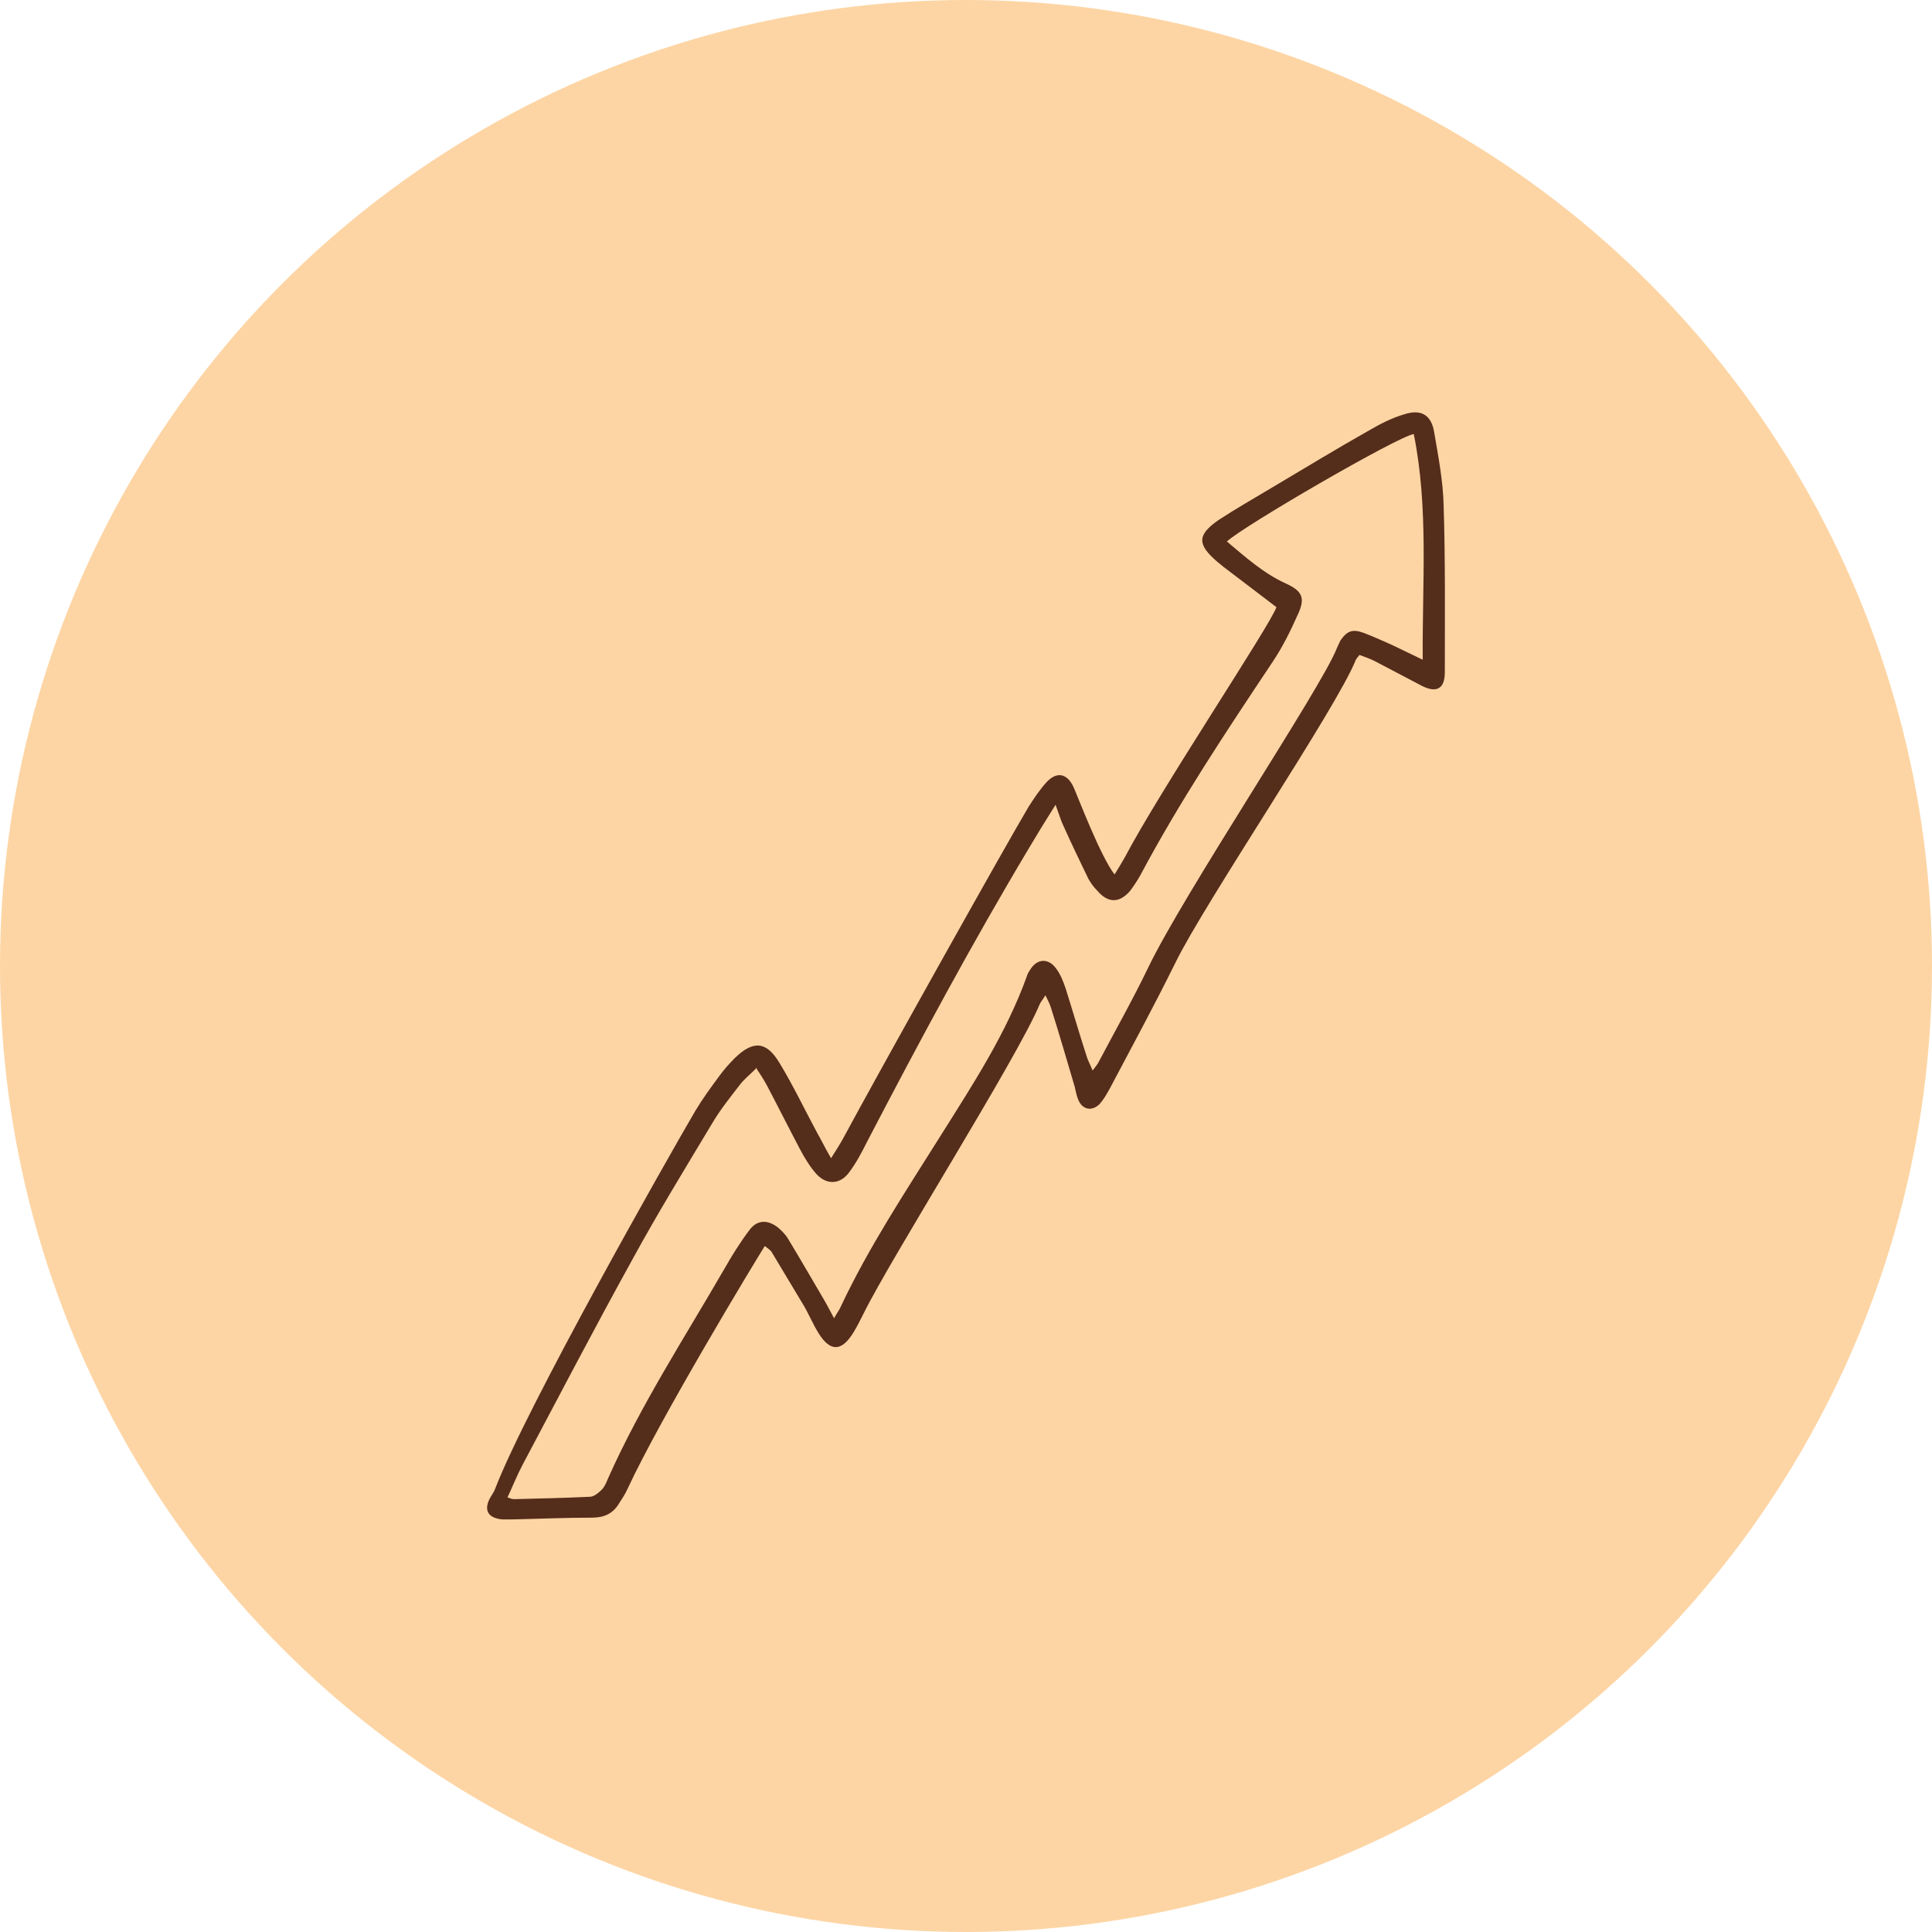
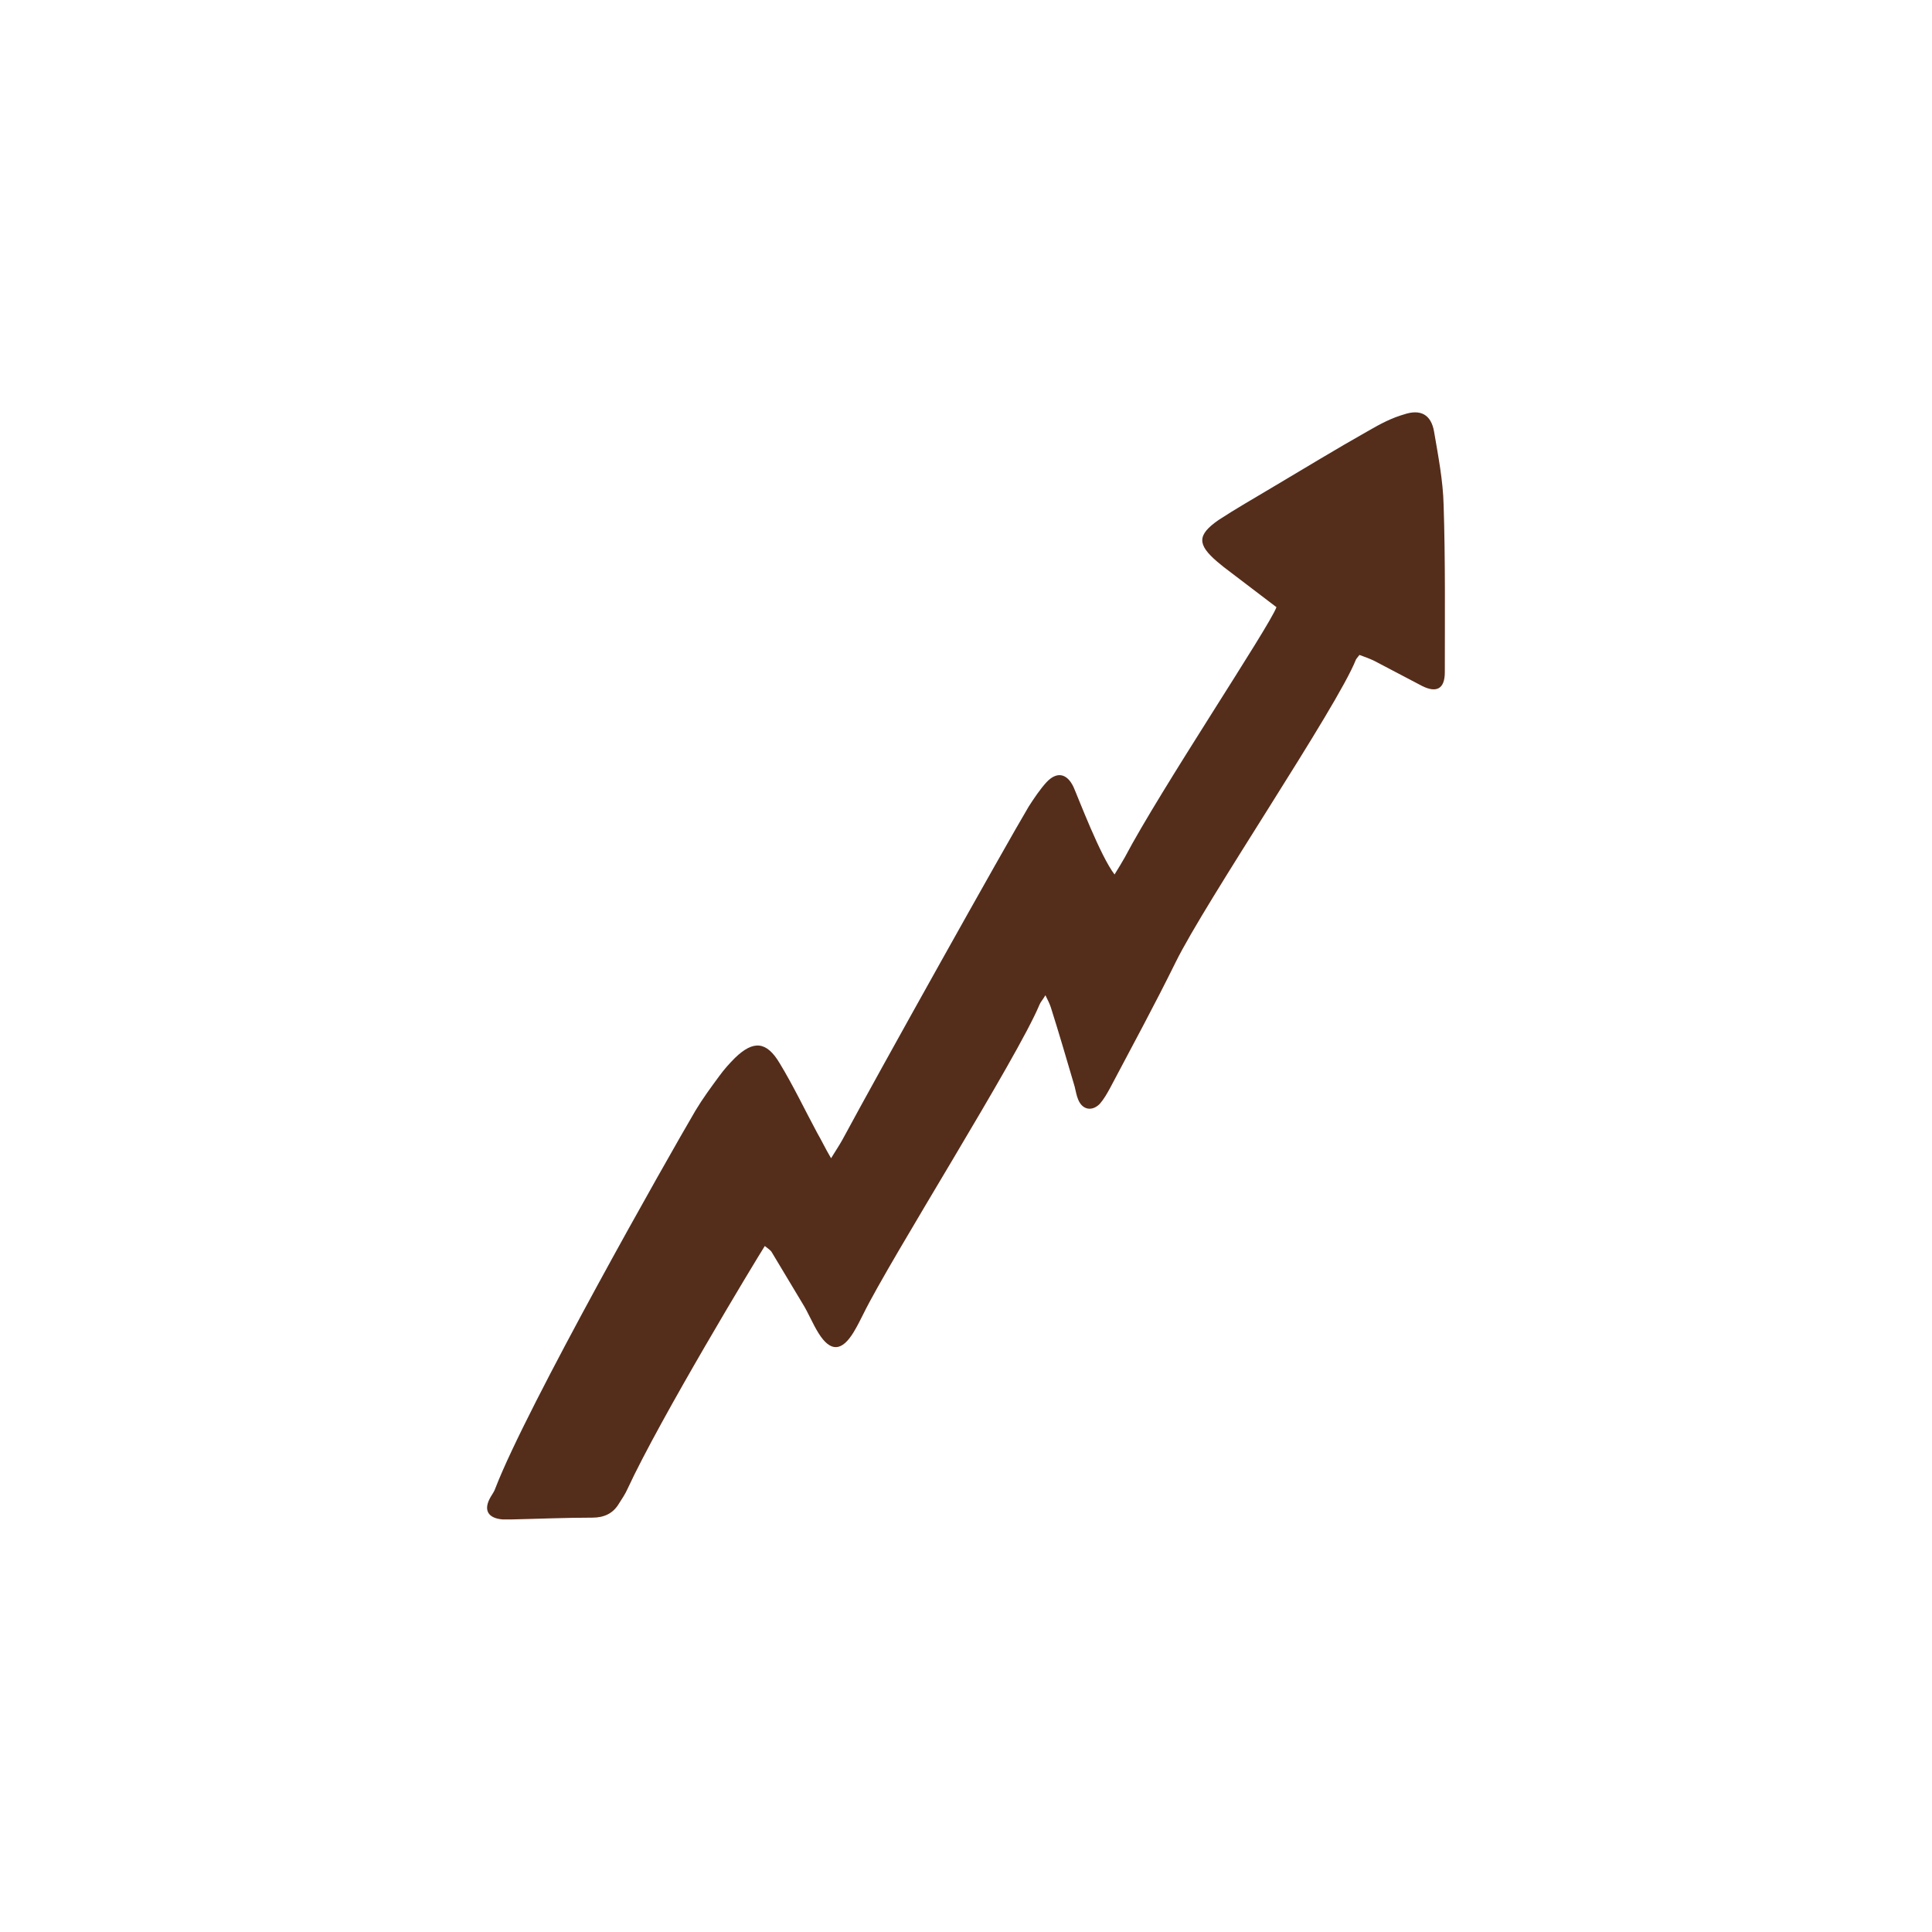
<svg xmlns="http://www.w3.org/2000/svg" id="Capa_1" data-name="Capa 1" viewBox="0 0 32.36 32.36">
  <defs>
    <style>      .cls-1 {        fill: #fdd5a4;      }      .cls-1, .cls-2 {        stroke-width: 0px;      }      .cls-2 {        fill: #552d1b;      }    </style>
  </defs>
-   <circle class="cls-1" cx="16.18" cy="16.18" r="16.18" />
-   <path class="cls-2" d="M18.66,14.66c.08-.13.13-.21.18-.3.6-1.14,2.42-3.86,2.54-4.19-.3-.23-.59-.45-.88-.67-.04-.03-.07-.06-.11-.09-.34-.29-.34-.45.02-.7.29-.19.59-.36.89-.54.54-.32,1.08-.65,1.63-.96.19-.11.38-.21.59-.27.27-.09.45,0,.5.29.07.41.15.82.16,1.23.03.93.02,1.87.02,2.8,0,.28-.14.35-.38.23-.27-.14-.53-.28-.8-.42-.08-.04-.17-.07-.25-.1-.03.04-.05.06-.06.08-.31.79-2.52,4.05-3.02,5.07-.35.71-.73,1.41-1.1,2.11-.05.09-.1.18-.17.26-.13.13-.29.1-.36-.07-.03-.07-.04-.14-.06-.22-.13-.44-.26-.89-.4-1.33-.02-.06-.05-.12-.09-.2-.04.07-.08.11-.1.16-.37.89-2.5,4.26-2.95,5.18-.05.1-.1.2-.16.3-.2.33-.39.34-.59.02-.1-.16-.17-.34-.27-.5-.17-.28-.34-.57-.51-.85-.02-.04-.06-.06-.12-.11-.14.22-1.75,2.88-2.3,4.07-.04.09-.09.16-.14.24-.1.17-.25.24-.45.24-.45,0-.9.02-1.36.03-.05,0-.09,0-.14,0-.25-.02-.33-.16-.2-.38.03-.05.06-.09.08-.15.53-1.37,2.88-5.52,3.35-6.32.12-.2.26-.39.4-.58.08-.11.17-.21.26-.3.31-.3.53-.28.75.09.23.38.42.78.63,1.17.07.12.13.25.23.42.08-.13.14-.22.19-.31.63-1.17,2.71-4.89,3.12-5.58.09-.14.19-.29.3-.41.17-.18.34-.15.45.08.08.18.45,1.16.69,1.47ZM12.66,17.9c-.1.1-.19.17-.26.26-.17.22-.34.43-.48.67-.45.75-.91,1.5-1.33,2.27-.63,1.14-1.23,2.29-1.84,3.44-.09.17-.16.35-.25.54.05.02.08.03.11.03.42-.01.85-.02,1.27-.04.07,0,.15-.07.2-.12.05-.05.08-.13.11-.2.55-1.23,1.28-2.35,1.95-3.51.12-.21.25-.42.4-.62.13-.19.31-.2.49-.06.06.05.13.12.17.19.2.33.39.66.59,1,.06.1.11.2.18.33.05-.09.09-.14.11-.19.47-1,1.08-1.92,1.67-2.86.54-.86,1.1-1.71,1.45-2.68.01-.04.03-.07.05-.1.11-.19.3-.21.43-.04.08.1.13.23.17.35.12.38.23.76.35,1.13.02.07.06.14.1.24.05-.06.07-.09.09-.12.28-.53.58-1.06.84-1.6.6-1.25,2.91-4.7,3.16-5.35.02-.04.04-.09.06-.13.11-.16.2-.2.39-.13.16.06.31.13.47.2.17.08.33.16.52.25-.01-1.29.1-2.54-.15-3.78-.27.04-2.87,1.55-3.13,1.8.31.26.61.53.98.7.29.13.34.25.2.54-.12.27-.25.53-.41.77-.78,1.17-1.56,2.34-2.22,3.58-.05.09-.11.18-.17.26-.18.21-.37.21-.55,0-.06-.06-.11-.13-.15-.2-.14-.29-.28-.58-.41-.87-.05-.1-.08-.21-.14-.37-.17.27-.3.48-.43.7-.97,1.62-1.86,3.28-2.73,4.95-.09.18-.18.35-.3.51-.15.2-.37.21-.54.03-.11-.12-.2-.27-.28-.42-.19-.36-.37-.72-.56-1.08-.05-.09-.1-.17-.18-.29Z" />
+   <path class="cls-2" d="M18.66,14.66c.08-.13.13-.21.18-.3.6-1.14,2.42-3.86,2.54-4.19-.3-.23-.59-.45-.88-.67-.04-.03-.07-.06-.11-.09-.34-.29-.34-.45.02-.7.29-.19.59-.36.89-.54.54-.32,1.08-.65,1.63-.96.19-.11.38-.21.59-.27.27-.09.45,0,.5.29.07.41.15.82.16,1.23.03.93.02,1.87.02,2.8,0,.28-.14.35-.38.23-.27-.14-.53-.28-.8-.42-.08-.04-.17-.07-.25-.1-.03.04-.05.06-.06.08-.31.79-2.52,4.05-3.02,5.07-.35.71-.73,1.41-1.1,2.11-.05.09-.1.18-.17.26-.13.13-.29.1-.36-.07-.03-.07-.04-.14-.06-.22-.13-.44-.26-.89-.4-1.33-.02-.06-.05-.12-.09-.2-.04.07-.08.11-.1.16-.37.89-2.5,4.26-2.95,5.18-.05.1-.1.2-.16.3-.2.33-.39.34-.59.02-.1-.16-.17-.34-.27-.5-.17-.28-.34-.57-.51-.85-.02-.04-.06-.06-.12-.11-.14.22-1.75,2.88-2.3,4.07-.04.09-.09.16-.14.24-.1.17-.25.24-.45.24-.45,0-.9.02-1.36.03-.05,0-.09,0-.14,0-.25-.02-.33-.16-.2-.38.03-.05.06-.09.08-.15.53-1.37,2.88-5.52,3.35-6.32.12-.2.26-.39.4-.58.08-.11.17-.21.26-.3.31-.3.53-.28.75.09.23.38.42.78.63,1.17.07.12.13.25.23.42.08-.13.14-.22.19-.31.63-1.17,2.71-4.89,3.12-5.58.09-.14.19-.29.3-.41.17-.18.34-.15.45.08.08.18.45,1.16.69,1.47ZM12.66,17.9Z" />
</svg>